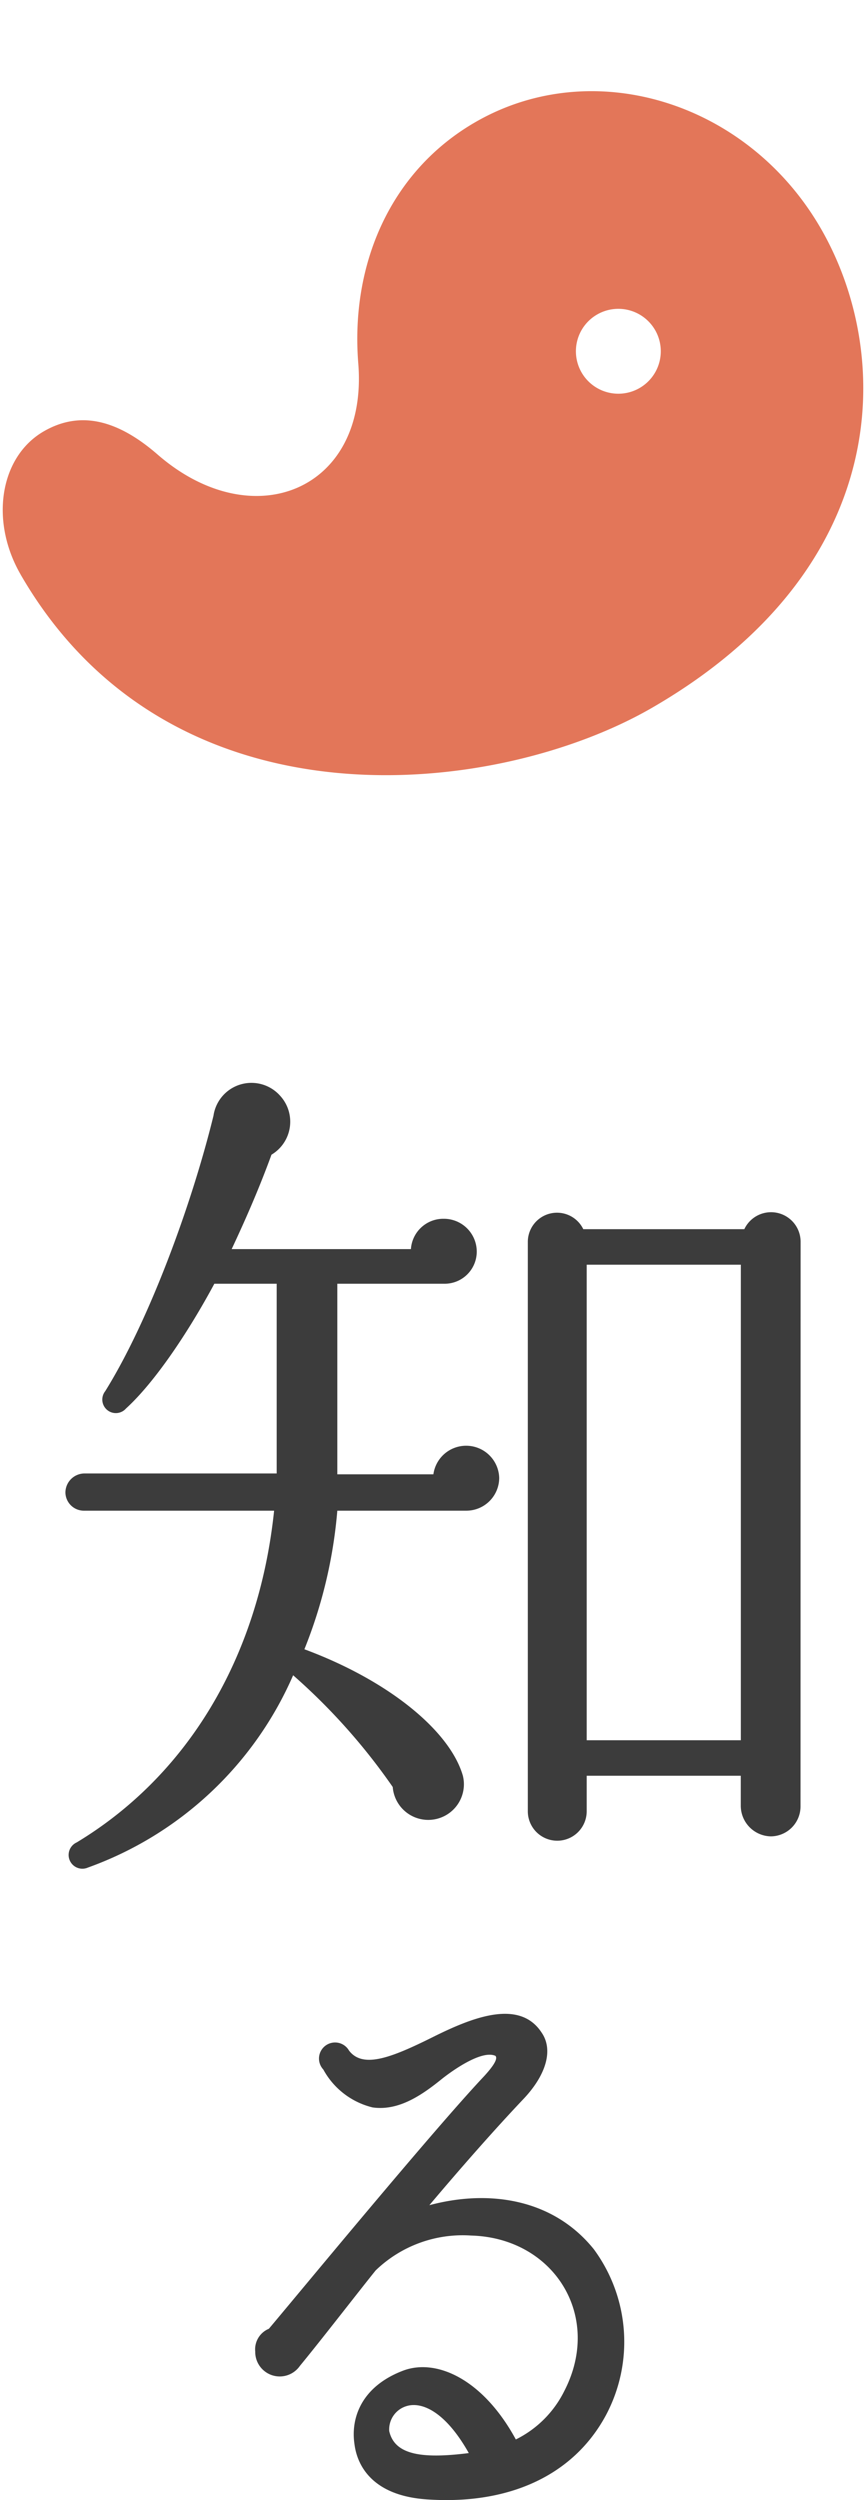
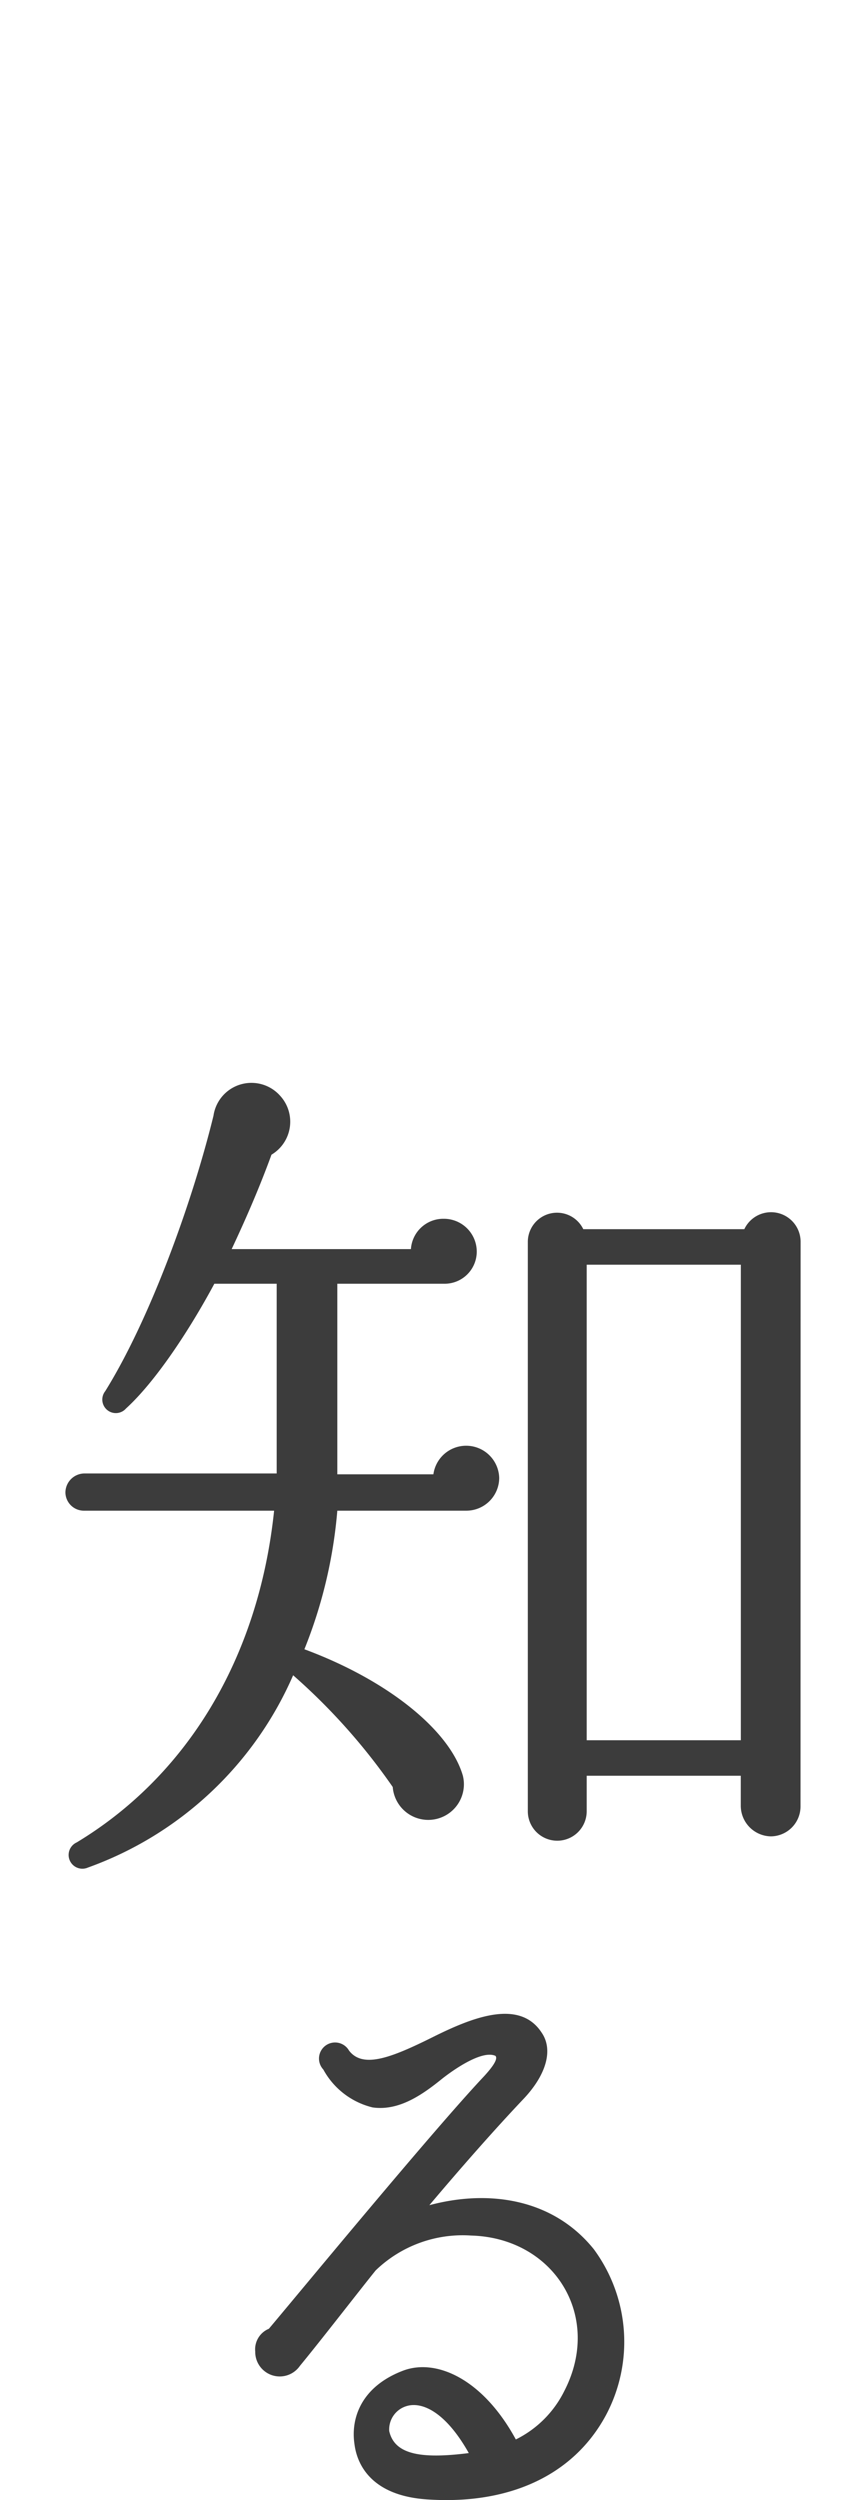
<svg xmlns="http://www.w3.org/2000/svg" width="64" height="184.709" viewBox="0 0 64 184.709">
  <defs>
    <clipPath id="clip-path">
-       <rect id="長方形_77" data-name="長方形 77" width="64" height="64" fill="none" />
-     </clipPath>
+       </clipPath>
    <clipPath id="clip-path-2">
      <rect id="長方形_100" data-name="長方形 100" width="54.332" height="104.709" fill="none" />
    </clipPath>
  </defs>
  <g id="タイトル" transform="translate(-608 -1594.472)">
    <g id="magatama" transform="translate(608 1594.472)">
      <g id="グループ_138" data-name="グループ 138" clip-path="url(#clip-path)">
-         <path id="パス_206" data-name="パス 206" d="M1.724,49.175C-.569,45.2.2,40.468,3.436,38.6c2.593-1.5,5.345-.952,8.412,1.714,7.04,6.12,15.581,2.647,14.831-6.727-.589-7.356,2.389-14.216,8.651-17.83,8.7-5.022,20.129-1.506,25.532,7.853s5.339,25.13-12.49,35.424c-11.486,6.631-35.528,9.406-46.648-9.855M48.615,31.118A3.136,3.136,0,1,0,47.467,35.4a3.136,3.136,0,0,0,1.148-4.284" transform="translate(-0.201 -6.732)" fill="#e37659" />
-       </g>
+         </g>
    </g>
    <g id="グループ_172" data-name="グループ 172" transform="translate(612.834 1674.472)">
      <g id="グループ_171" data-name="グループ 171" clip-path="url(#clip-path-2)">
        <path id="パス_264" data-name="パス 264" d="M29.63,31.612H20.095a35.229,35.229,0,0,1-2.433,10.239c6.208,2.3,10.752,6.016,11.712,9.344a2.634,2.634,0,1,1-5.184.832,45.259,45.259,0,0,0-7.36-8.256A26.19,26.19,0,0,1,1.664,57.978a1.017,1.017,0,0,1-.832-1.856c8.064-4.864,13.439-13.5,14.591-24.51H1.407A1.366,1.366,0,0,1,0,30.268a1.419,1.419,0,0,1,1.407-1.407H15.614V14.845H11.007C9.151,18.3,6.655,22.077,4.479,24.061a1,1,0,0,1-1.536-1.28c3.264-5.247,6.4-13.824,8-20.351A2.835,2.835,0,0,1,15.87.958a2.835,2.835,0,0,1-.64,4.352c-.959,2.624-1.983,4.928-2.943,6.976H25.534a2.4,2.4,0,0,1,2.432-2.241A2.43,2.43,0,0,1,30.4,12.478a2.375,2.375,0,0,1-2.431,2.367H20.095V28.924h7.1a2.444,2.444,0,0,1,4.864.256,2.431,2.431,0,0,1-2.432,2.432m24.7,21.823a2.212,2.212,0,0,1-2.176,2.239,2.267,2.267,0,0,1-2.24-2.239v-2.24H38.525v2.624a2.176,2.176,0,0,1-4.352,0V11.774a2.158,2.158,0,0,1,4.1-.96h11.9a2.184,2.184,0,0,1,4.16.96ZM38.525,48.571H49.916V13.438H38.525Z" fill="#3c3c3c" />
        <path id="パス_265" data-name="パス 265" d="M26.624,104.652c-3.752-.281-5.04-2.3-5.263-4.088-.281-1.905.5-4.256,3.639-5.433,2.464-.895,5.88.672,8.288,5.1a7.9,7.9,0,0,0,3.584-3.584c2.856-5.544-.784-11.313-6.888-11.481a9.257,9.257,0,0,0-7.056,2.577c-1.176,1.456-4.032,5.152-5.6,7.055a1.812,1.812,0,0,1-3.3-1.063,1.641,1.641,0,0,1,1.008-1.681C17.441,89.2,27.184,77.379,30.936,73.4c.616-.672,1.064-1.288.841-1.512-1.009-.448-3.137,1.063-3.921,1.68C26.4,74.747,24.664,75.98,22.7,75.7a5.679,5.679,0,0,1-3.64-2.8,1.188,1.188,0,1,1,1.9-1.4c1.065,1.4,3.3.449,6.441-1.12,2.744-1.344,6.159-2.687,7.783-.223.9,1.288.337,3.135-1.287,4.872-2.073,2.183-4.593,5.04-7,7.895,4.367-1.176,9.128-.5,12.151,3.248a11.531,11.531,0,0,1,.9,12.265c-2.409,4.479-7.225,6.663-13.329,6.216m-1.4-6.889a1.8,1.8,0,0,0-1.288,1.849c.392,1.735,2.352,2.072,5.88,1.624-1.736-3.08-3.472-3.809-4.592-3.473" fill="#3c3c3c" />
      </g>
    </g>
  </g>
</svg>